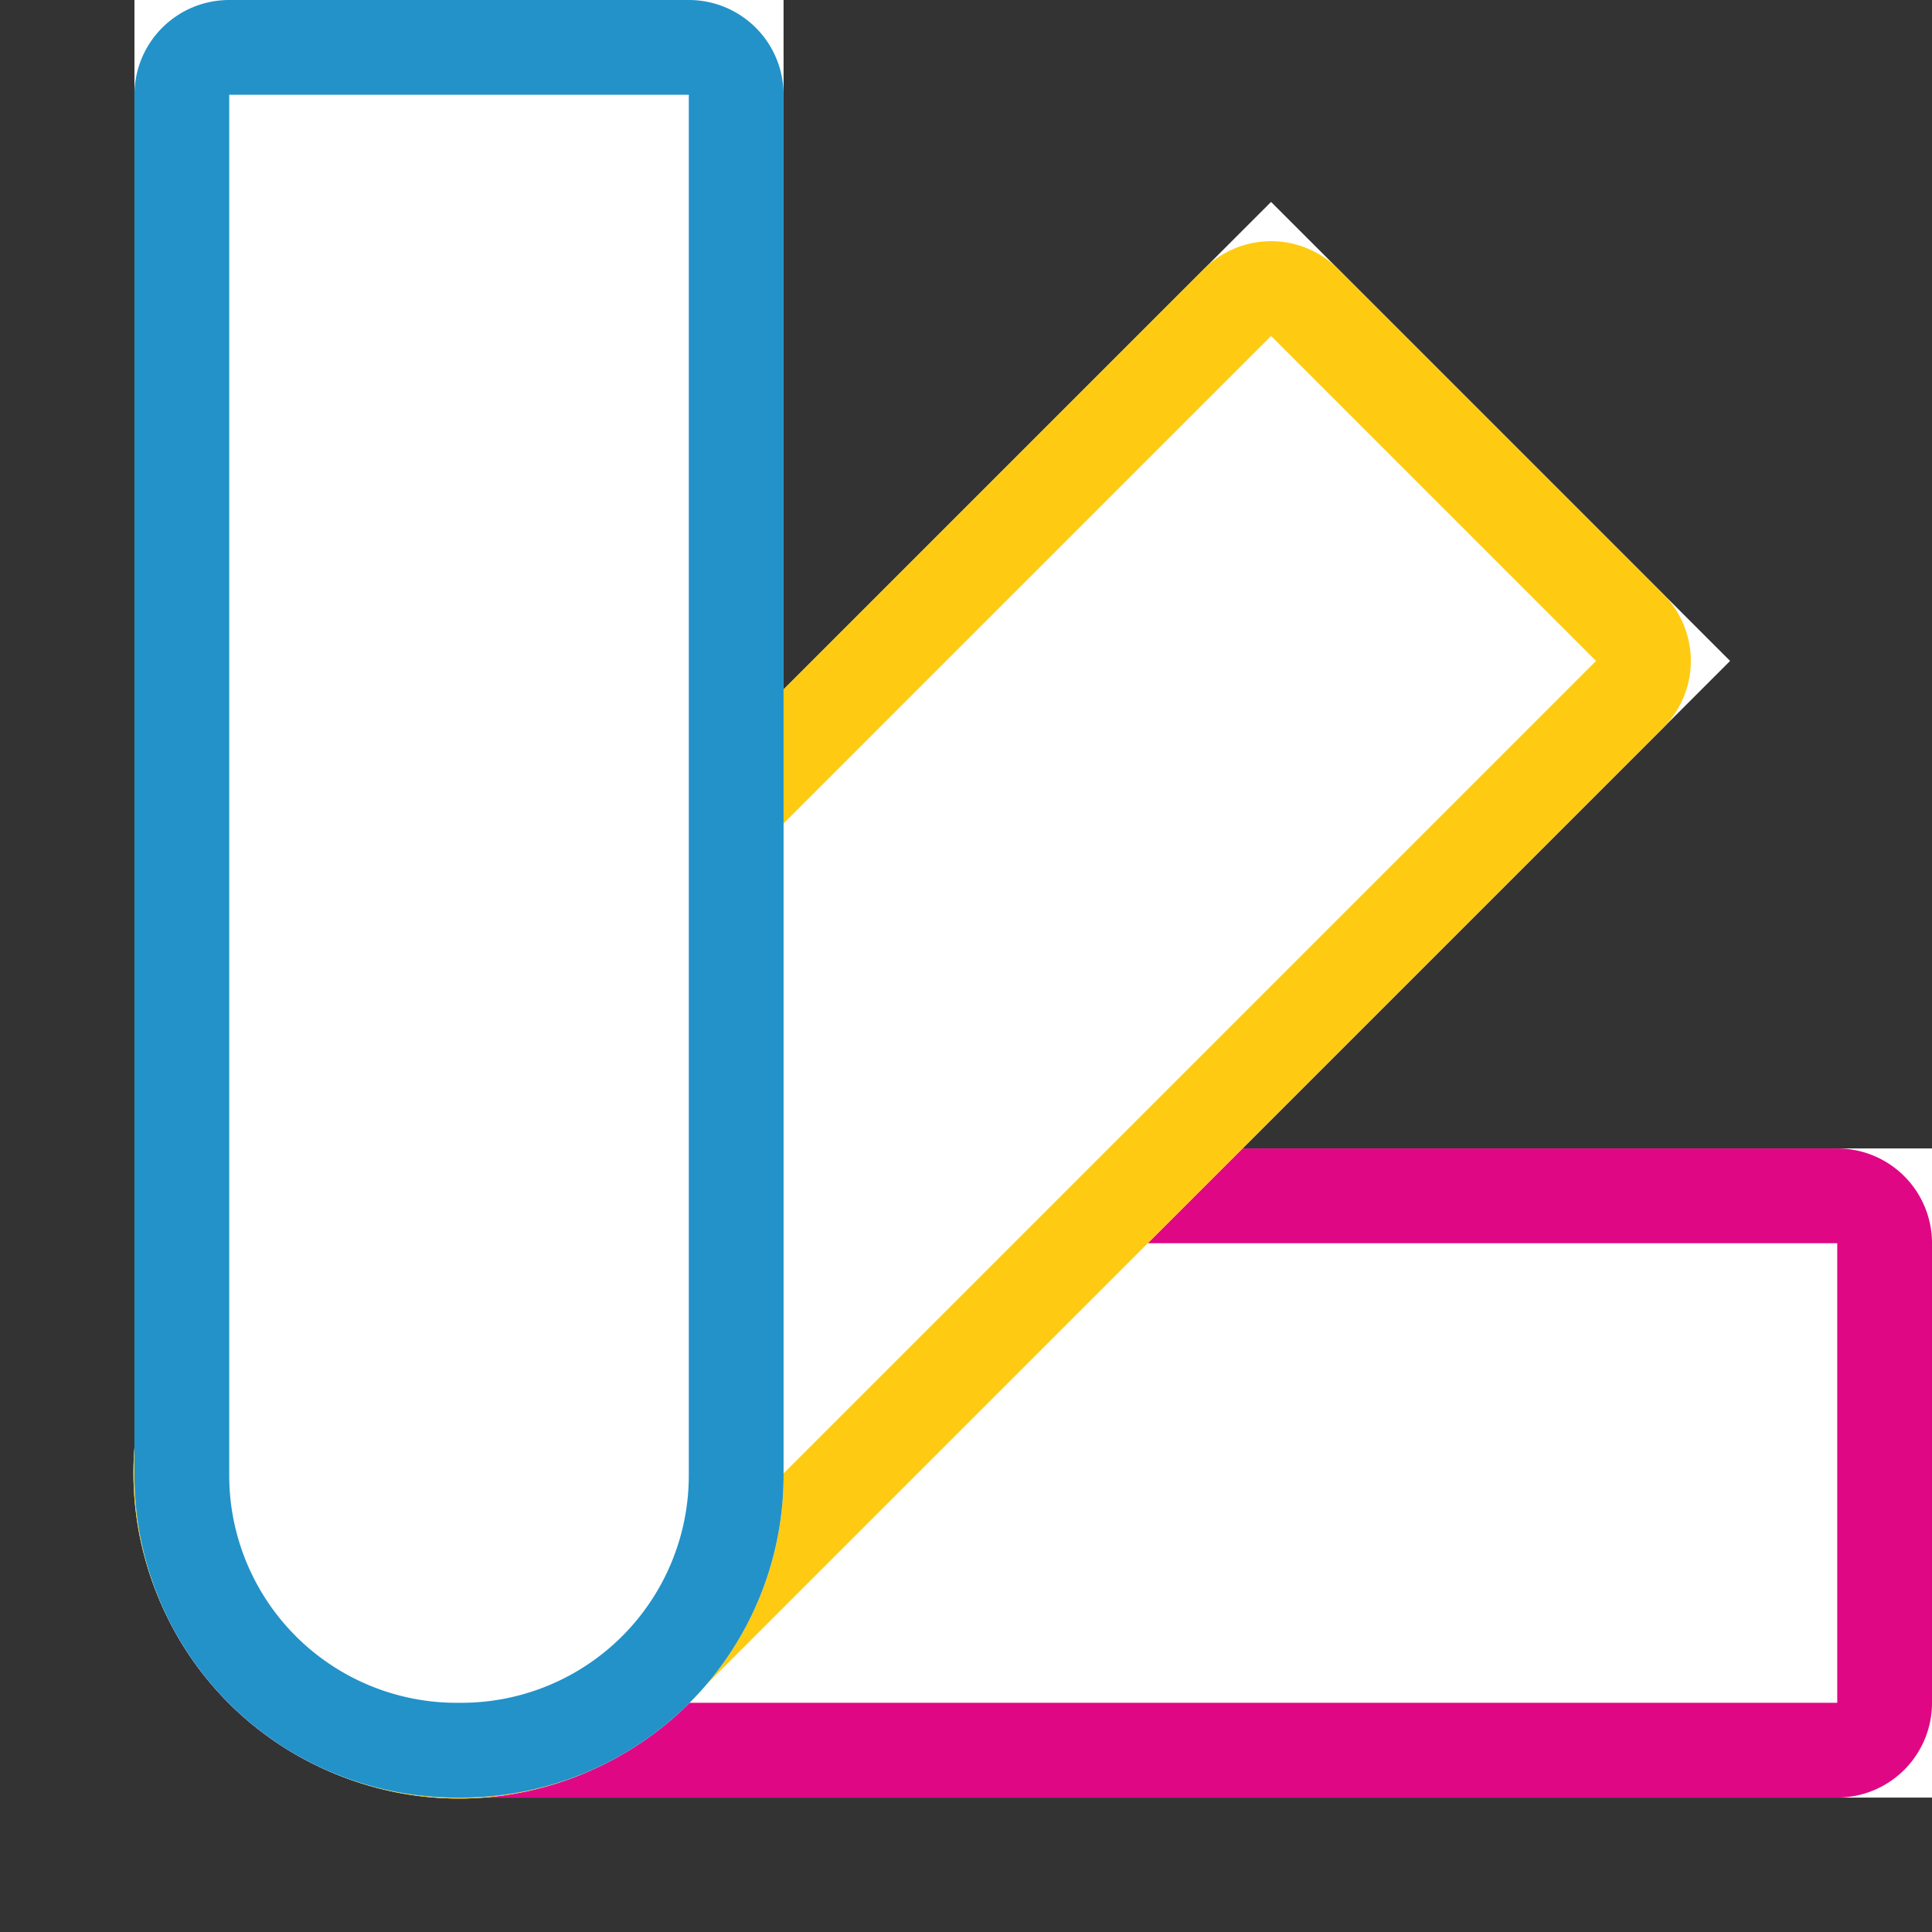
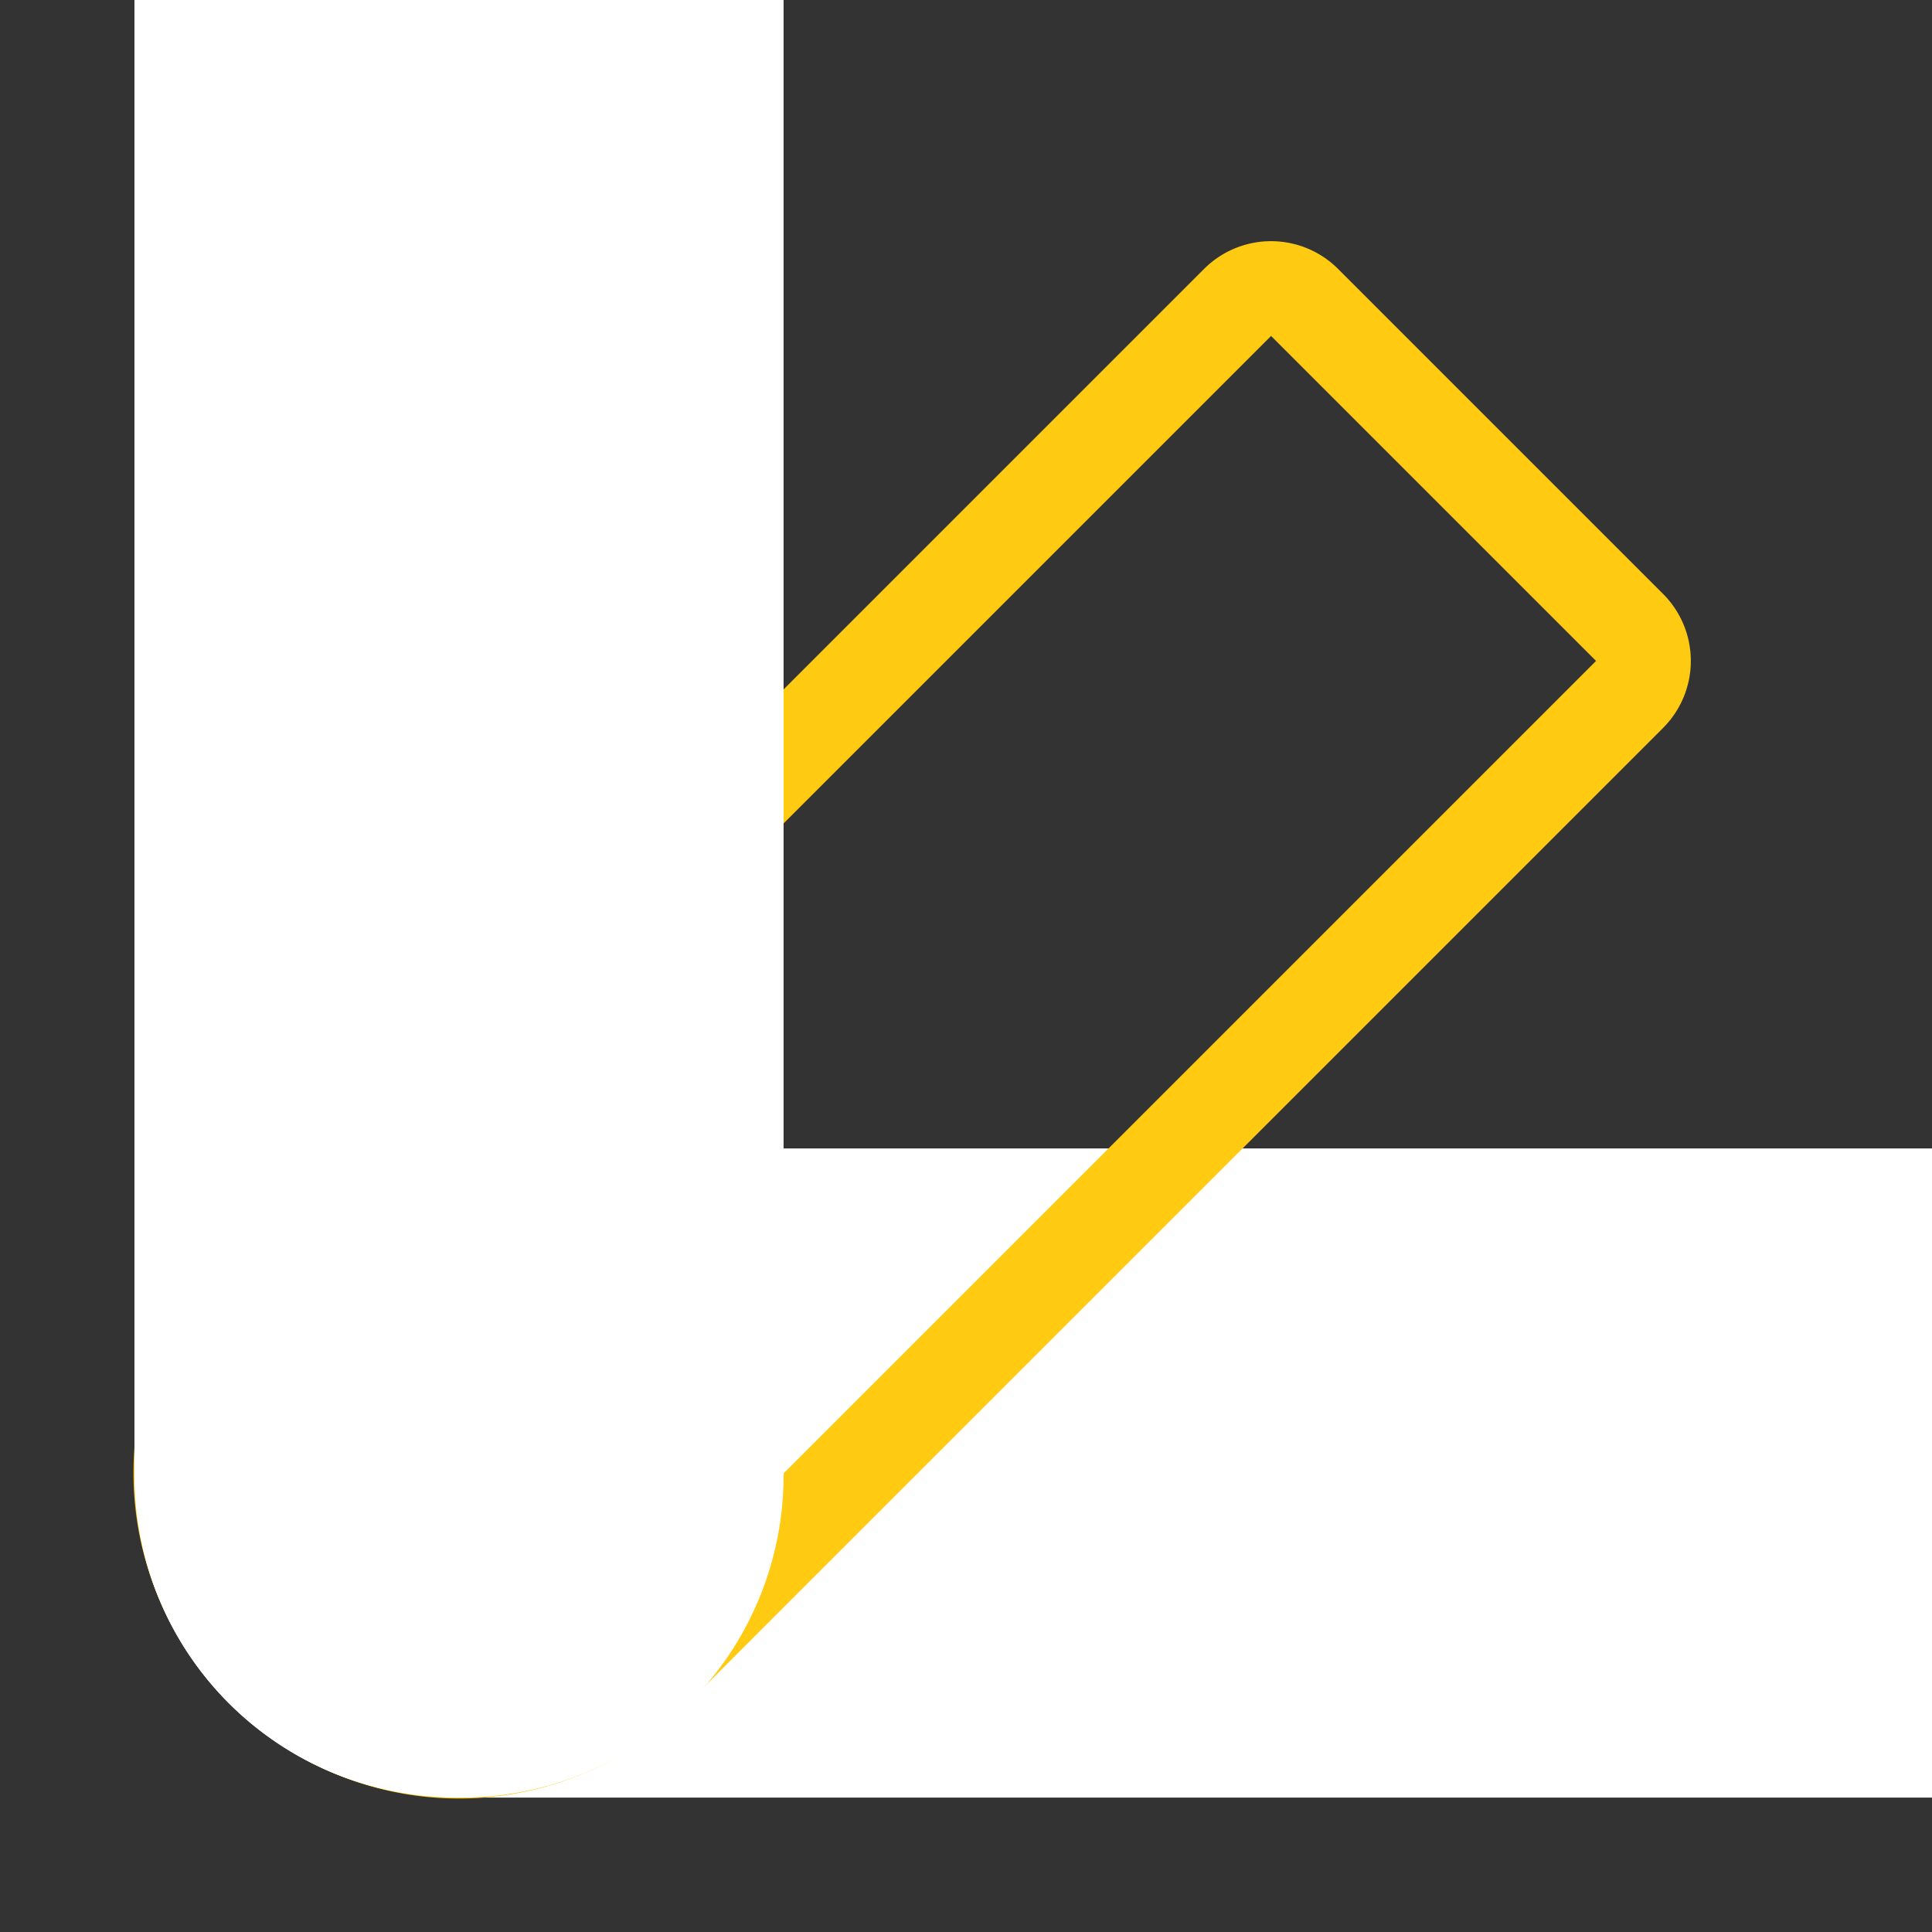
<svg xmlns="http://www.w3.org/2000/svg" id="PIcto_echantillon" width="101.929" height="101.929" viewBox="0 0 101.929 101.929">
  <rect x="0" y="0" width="101.929" height="101.929" fill="#333333" stroke="none" />
  <g id="Rectangle_12" data-name="Rectangle 12" transform="translate(7.093 60.59)" fill="#fff" stroke="#e00785" stroke-miterlimit="10" stroke-width="5">
    <path d="M17,0H94.837a0,0,0,0,1,0,0V34.247a0,0,0,0,1,0,0H17a17,17,0,0,1-17-17V17A17,17,0,0,1,17,0Z" stroke="none" />
-     <path d="M17,2.5H89.837a2.5,2.5,0,0,1,2.5,2.5V29.247a2.5,2.5,0,0,1-2.5,2.5H17a14.5,14.5,0,0,1-14.5-14.5V17A14.5,14.5,0,0,1,17,2.5Z" fill="none" />
  </g>
  <g id="Rectangle_13" data-name="Rectangle 13" transform="translate(0 77.713) rotate(-45)" fill="#fff" stroke="#fecb12" stroke-miterlimit="10" stroke-width="5">
-     <path d="M17,0H94.837a0,0,0,0,1,0,0V34.247a0,0,0,0,1,0,0H17a17,17,0,0,1-17-17V17A17,17,0,0,1,17,0Z" stroke="none" />
    <path d="M17,2.5H89.837a2.5,2.5,0,0,1,2.5,2.5V29.247a2.5,2.5,0,0,1-2.5,2.5H17a14.5,14.5,0,0,1-14.5-14.5V17A14.5,14.5,0,0,1,17,2.5Z" fill="none" />
  </g>
  <g id="Rectangle_14" data-name="Rectangle 14" transform="translate(7.093 94.837) rotate(-90)" fill="#fff" stroke="#2292c9" stroke-miterlimit="10" stroke-width="5">
    <path d="M17,0H94.837a0,0,0,0,1,0,0V34.247a0,0,0,0,1,0,0H17a17,17,0,0,1-17-17V17A17,17,0,0,1,17,0Z" stroke="none" />
-     <path d="M17,2.5H89.837a2.5,2.5,0,0,1,2.5,2.5V29.247a2.5,2.5,0,0,1-2.5,2.5H17a14.5,14.5,0,0,1-14.5-14.5V17A14.5,14.5,0,0,1,17,2.5Z" fill="none" />
  </g>
</svg>